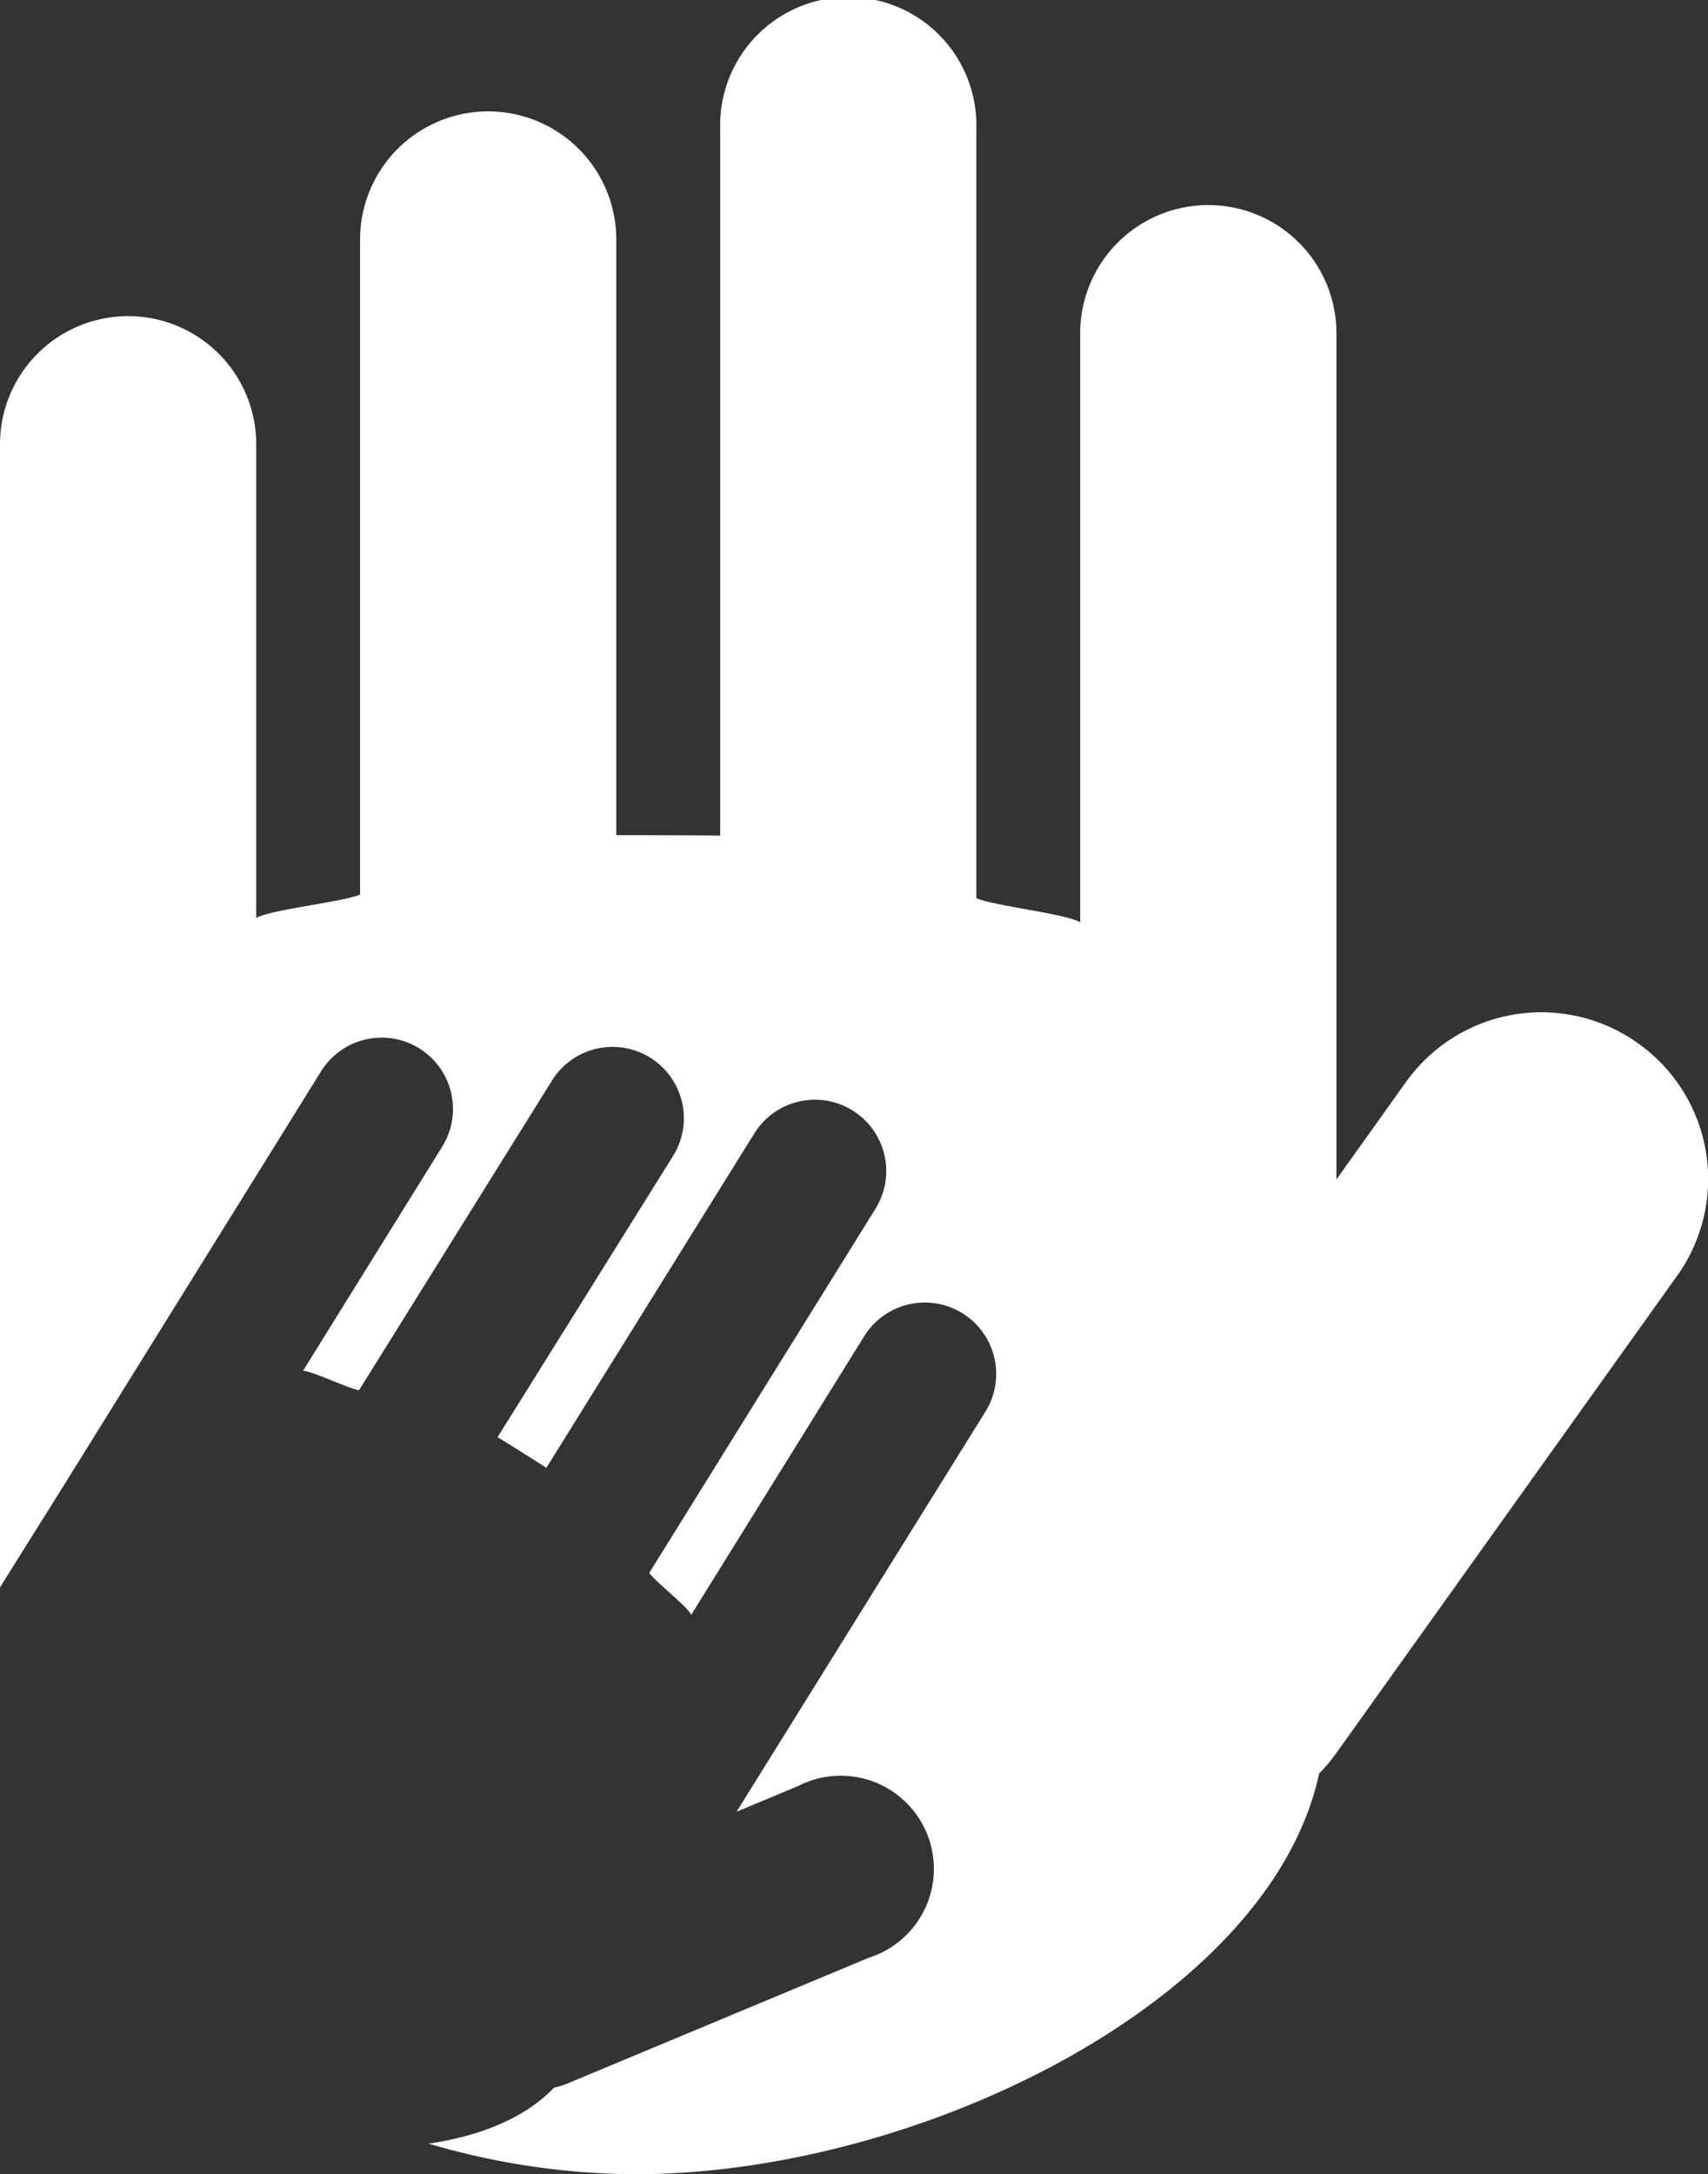
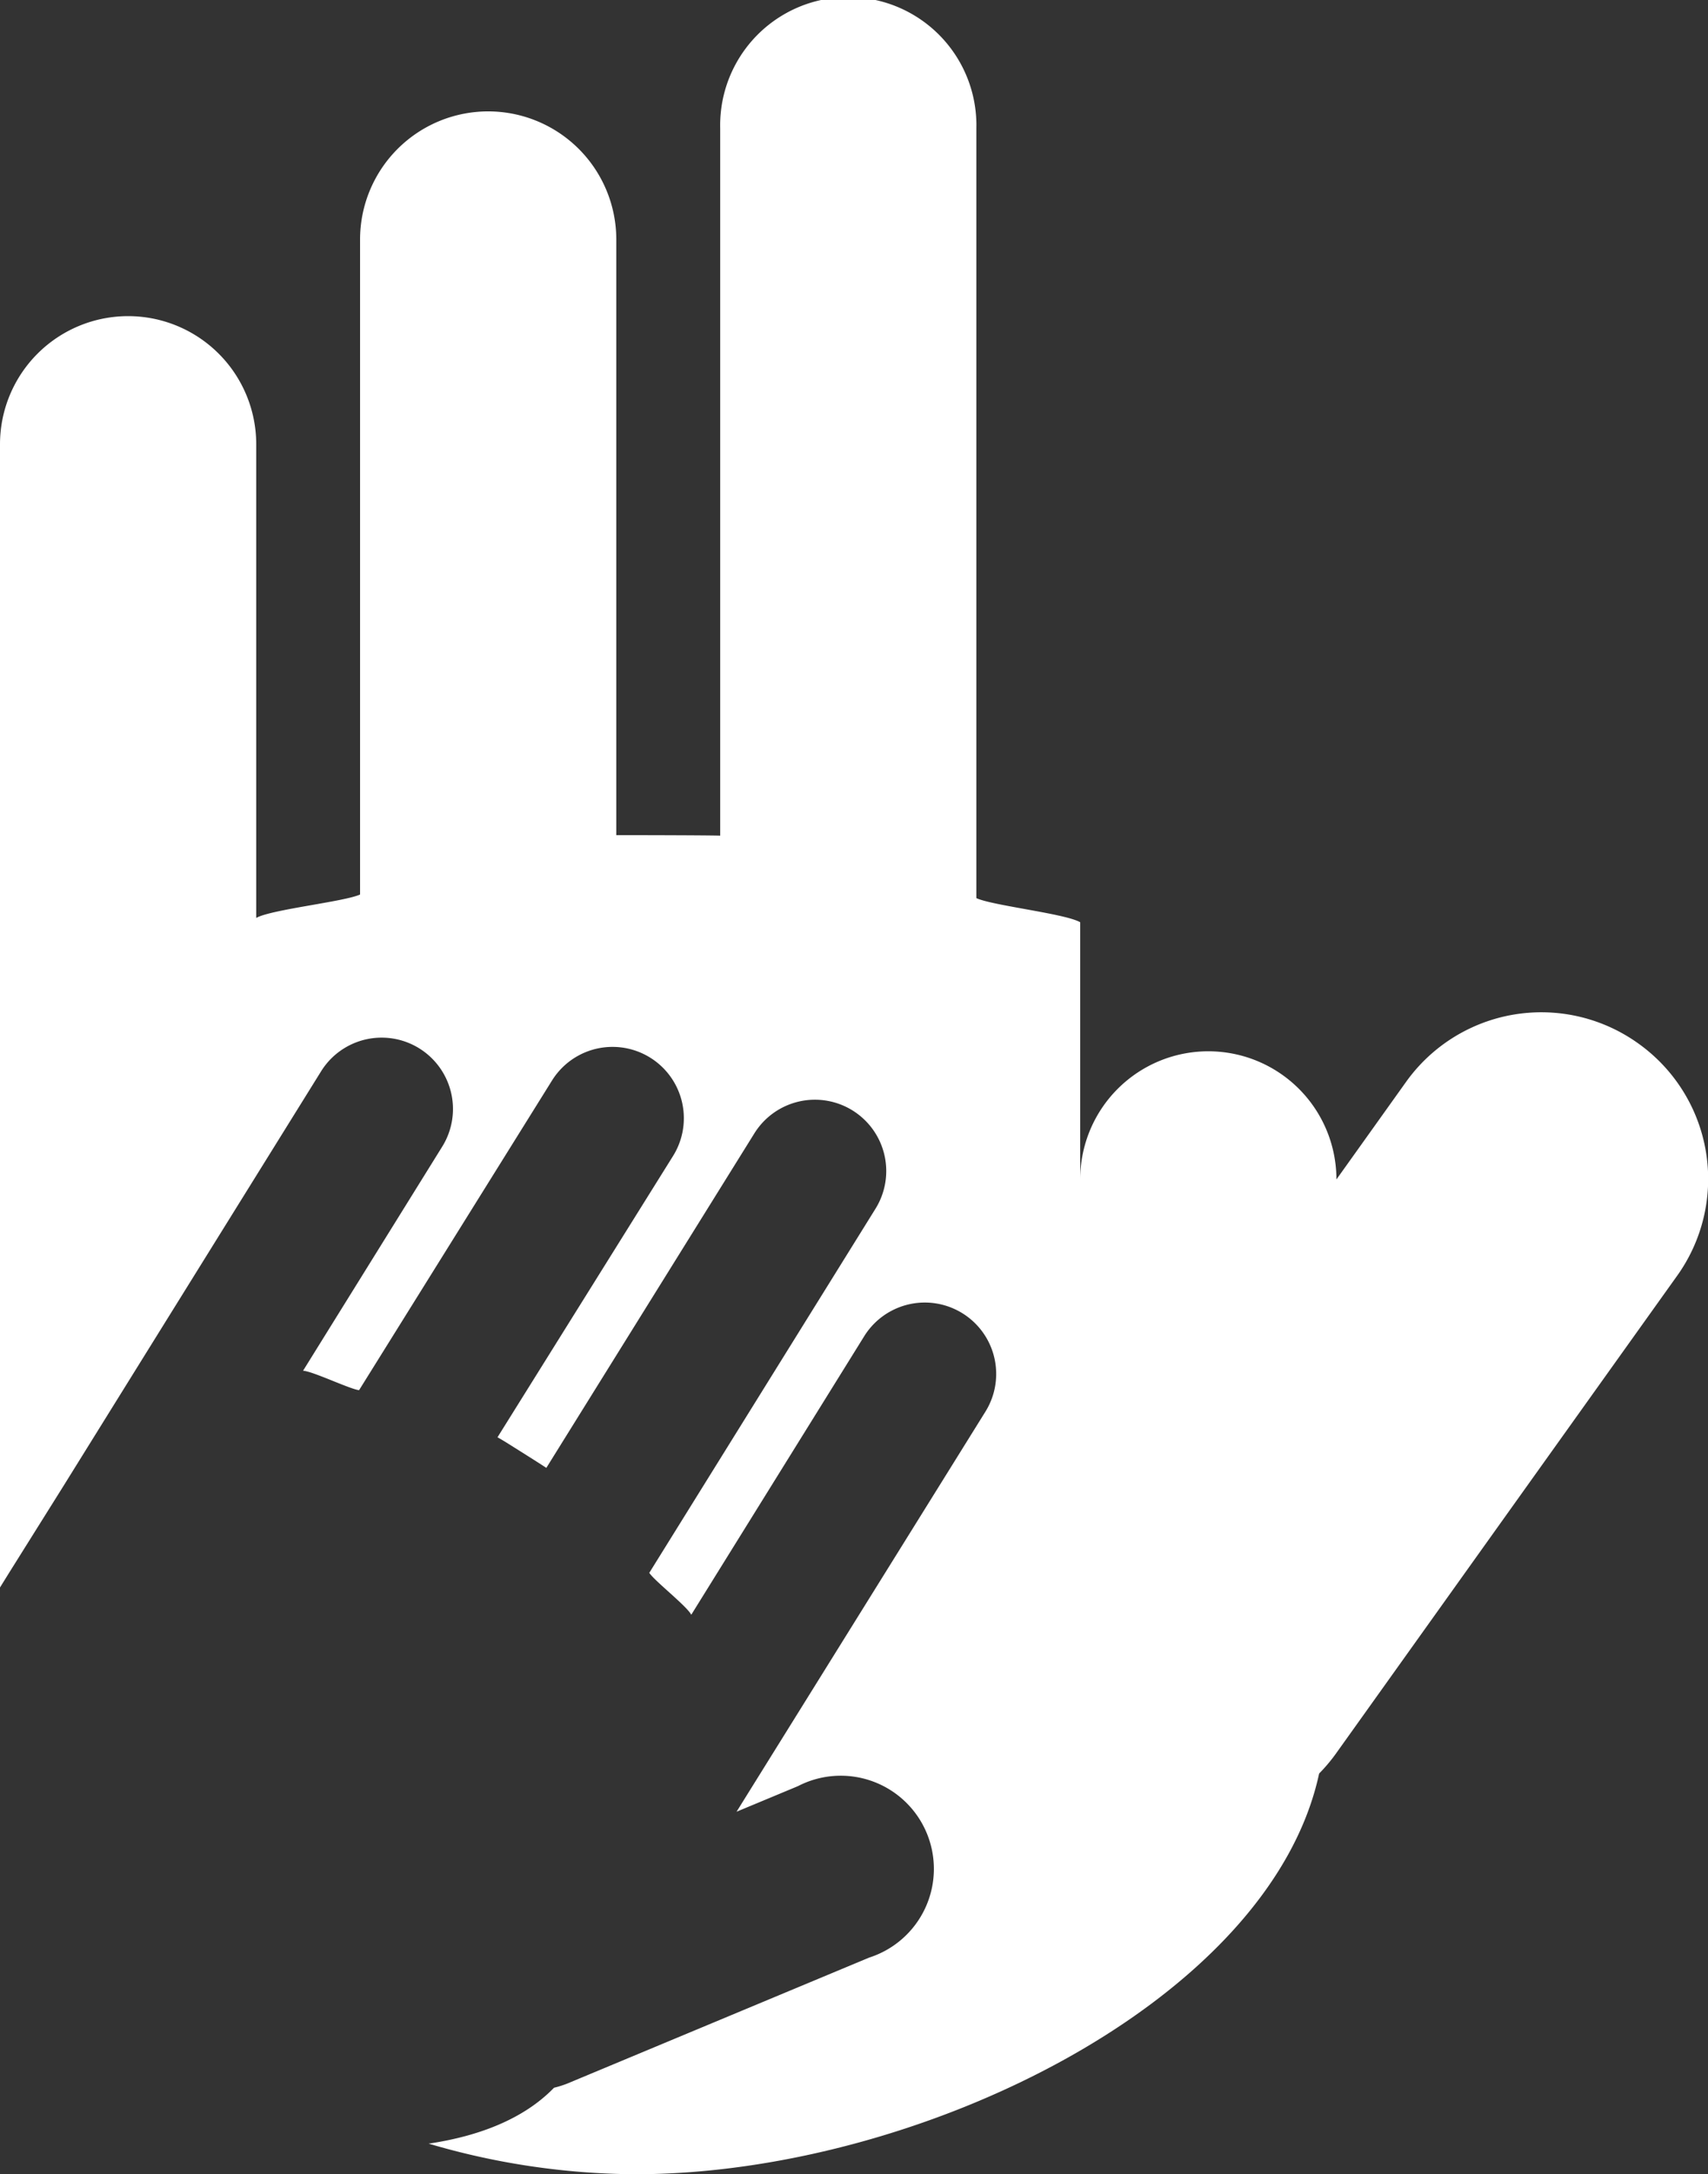
<svg xmlns="http://www.w3.org/2000/svg" viewBox="0 0 256.77 326.75">
  <rect x="0" y="0" width="256.77" height="326.75" fill="#333333" stroke="none" />
  <defs>
    <style>.cls-1{fill:#fff;}</style>
  </defs>
  <title>torikumi_03</title>
  <g id="レイヤー_2" data-name="レイヤー 2">
    <g id="レイヤー_1-2" data-name="レイヤー 1">
-       <path class="cls-1" d="M246.27,156.8a25,25,0,0,0-34.92,5.83l-10.44,14.62V50.08a19.26,19.26,0,1,0-38.52,0V138.6c-2.2-1.3-13.25-2.51-15.61-3.63V19.26a19.26,19.26,0,1,0-38.51,0V125.59c-1.34-.06-11.44-.08-12.79-.08-.94,0-1.89,0-2.83,0V36a19.26,19.26,0,1,0-38.52,0v98.43c-2.35,1.08-13.39,2.25-15.61,3.52V66.77A19.26,19.26,0,0,0,0,66.77v171.8l1.44-2.32,8-12.77L48.27,161a10.72,10.72,0,0,1,18.21,11.32L45.56,206c1.43.06,7,2.75,8.42,2.92l29-46.53a10.72,10.72,0,0,1,18.21,11.32L74.79,216c.44.24.9.52,1.34.79.65.41,5.41,3.39,6,3.81l31.28-50.28a10.72,10.72,0,1,1,18.2,11.34l-34,54.71c.78,1.21,5.65,5,6.31,6.3l26-41.86a10.73,10.73,0,0,1,18.22,11.34l-37.41,60.12,9.22-3.84a14,14,0,1,1,10.72,25.76L85.29,313.12a14.64,14.64,0,0,1-2,.63c-4.52,4.67-11.26,7.28-18.85,8.4a111.35,111.35,0,0,0,31.06,4.6c42.54,0,95.44-26,102.81-60.22a25.26,25.26,0,0,0,2.45-2.89l51.36-71.9A25,25,0,0,0,246.27,156.8Z" />
+       <path class="cls-1" d="M246.27,156.8a25,25,0,0,0-34.92,5.83l-10.44,14.62a19.26,19.26,0,1,0-38.52,0V138.6c-2.2-1.3-13.25-2.51-15.61-3.63V19.26a19.26,19.26,0,1,0-38.51,0V125.59c-1.34-.06-11.44-.08-12.79-.08-.94,0-1.89,0-2.83,0V36a19.26,19.26,0,1,0-38.52,0v98.43c-2.35,1.08-13.39,2.25-15.61,3.52V66.77A19.26,19.26,0,0,0,0,66.77v171.8l1.44-2.32,8-12.77L48.27,161a10.72,10.72,0,0,1,18.21,11.32L45.56,206c1.43.06,7,2.75,8.42,2.92l29-46.53a10.72,10.72,0,0,1,18.21,11.32L74.79,216c.44.24.9.52,1.34.79.65.41,5.41,3.39,6,3.81l31.28-50.28a10.72,10.72,0,1,1,18.2,11.34l-34,54.71c.78,1.21,5.65,5,6.31,6.3l26-41.86a10.73,10.73,0,0,1,18.22,11.34l-37.41,60.12,9.22-3.84a14,14,0,1,1,10.72,25.76L85.29,313.12a14.64,14.64,0,0,1-2,.63c-4.52,4.67-11.26,7.28-18.85,8.4a111.35,111.35,0,0,0,31.06,4.6c42.54,0,95.44-26,102.81-60.22a25.26,25.26,0,0,0,2.45-2.89l51.36-71.9A25,25,0,0,0,246.27,156.8Z" />
    </g>
  </g>
</svg>